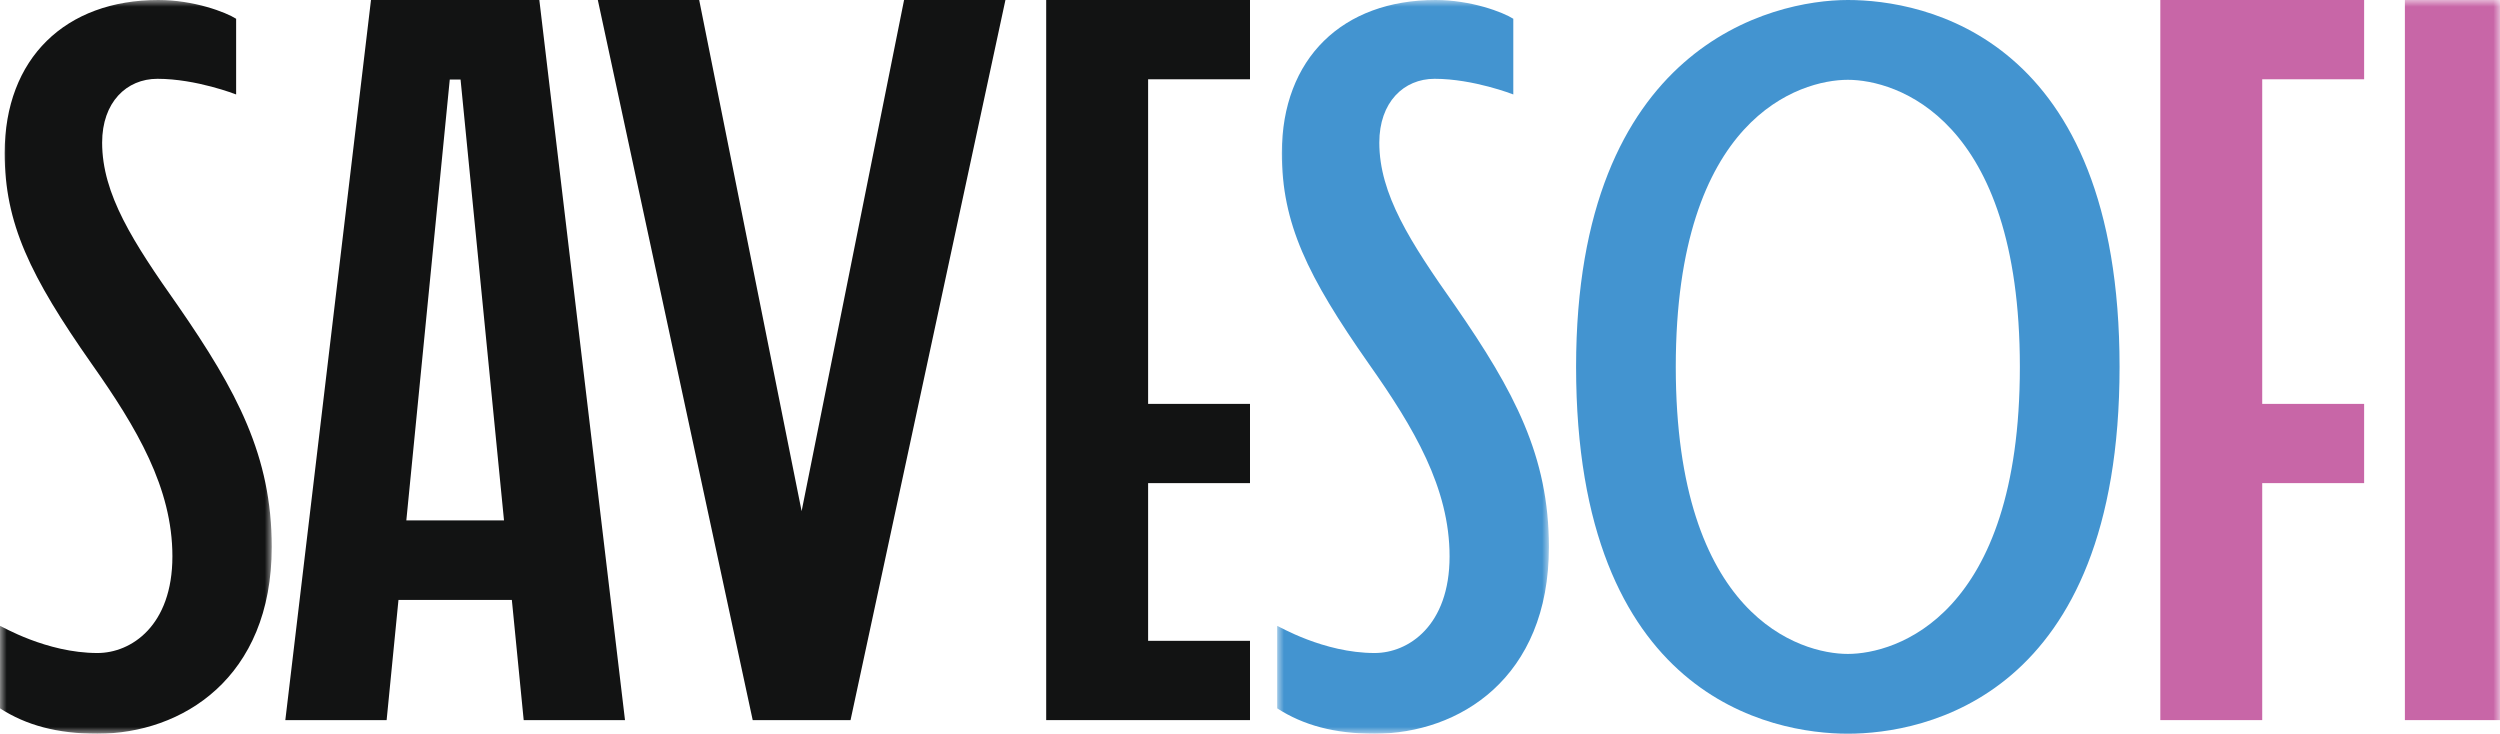
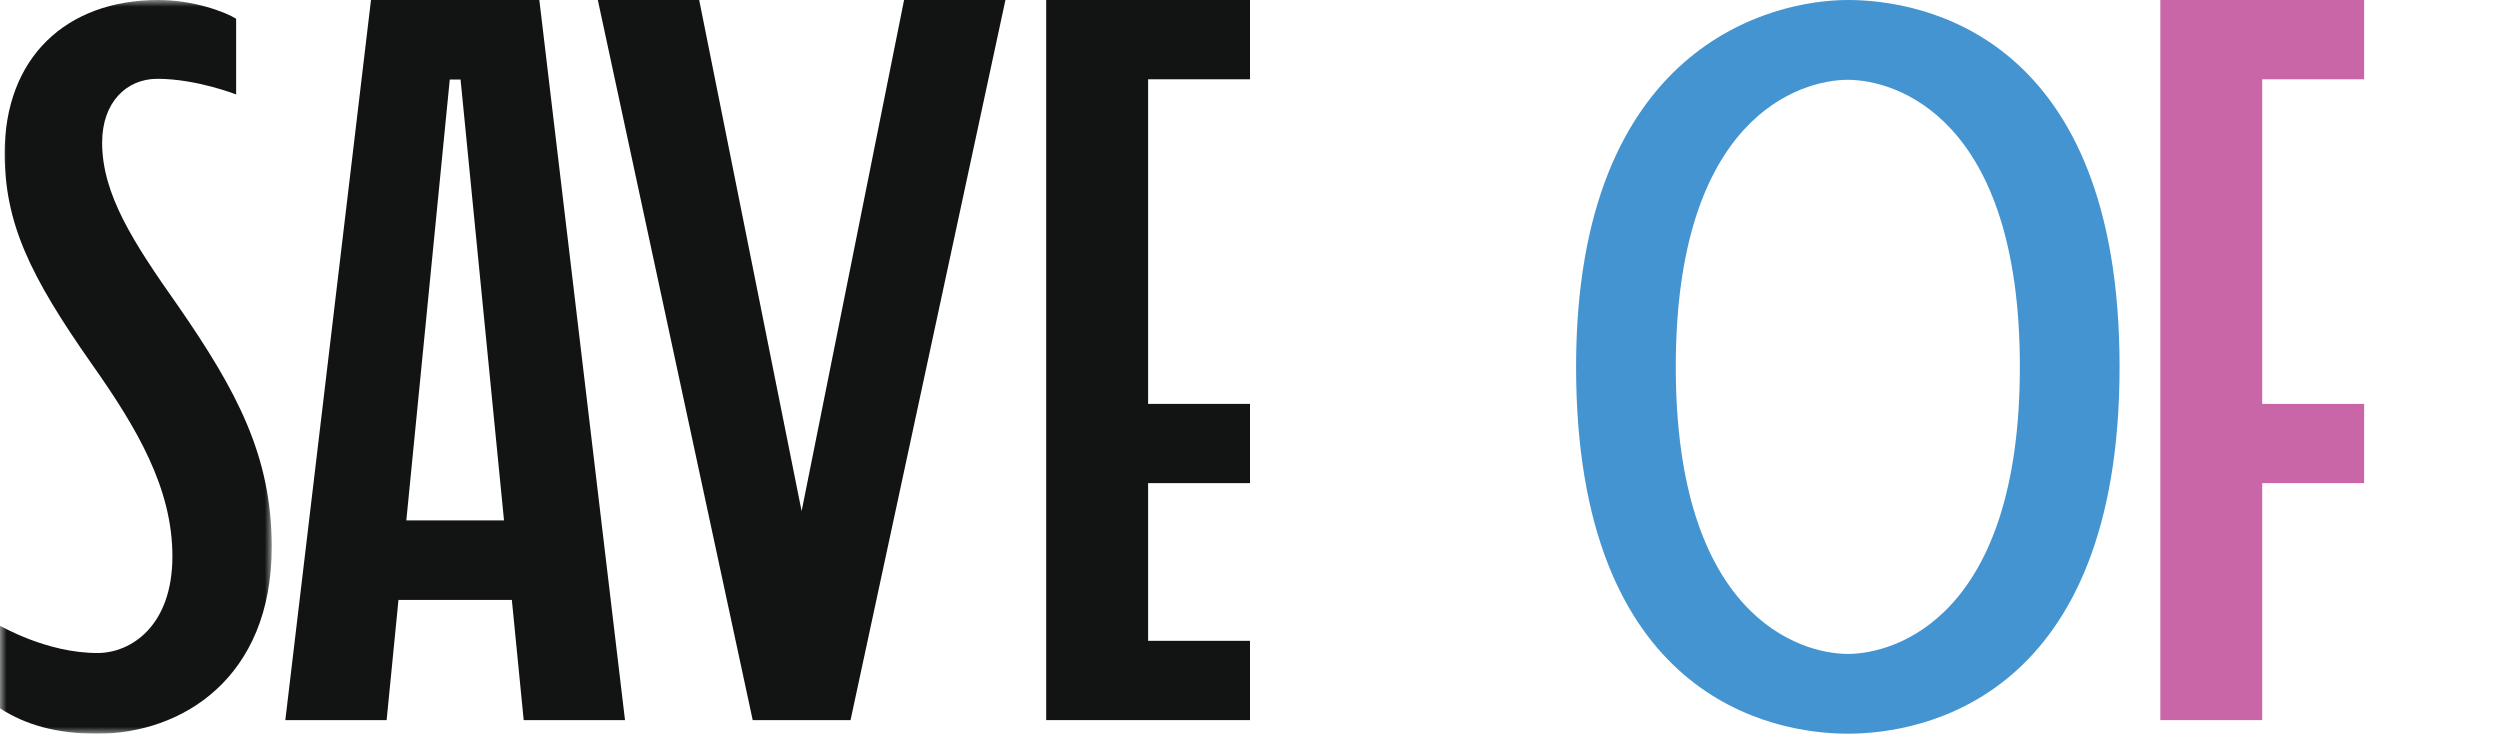
<svg xmlns="http://www.w3.org/2000/svg" xmlns:xlink="http://www.w3.org/1999/xlink" width="184px" height="54px" viewBox="0 0 184 54" version="1.1">
  <title>Group 19</title>
  <defs>
    <polygon id="path-1" points="0 0 20 0 20 54 0 54" />
-     <polygon id="path-3" points="0 0 20 0 20 54 0 54" />
-     <polygon id="path-5" points="0 54 184 54 184 0 0 0" />
  </defs>
  <g id="Page-1" stroke="none" stroke-width="1" fill="none" fill-rule="evenodd">
    <g id="Desktop-HD-Copy" transform="translate(-66, -8186)">
      <g id="Group-19" transform="translate(66, 8186)">
        <g id="Group-3">
          <mask id="mask-2" fill="white">
            <use xlink:href="#path-1" />
          </mask>
          <g id="Clip-2" />
          <path d="M20,40.257 C20,49.926 13.38,54.001 7.173,54.001 C4.206,54.001 1.93,53.377 0,52.135 L0,46.066 C0.085,46.065 3.397,48.062 7.173,48.062 C9.655,48.062 12.689,46.058 12.689,40.949 C12.689,35.908 10.068,31.49 6.757,26.794 C2.206,20.303 0.344,16.435 0.344,11.257 C0.344,4.281 4.827,0 11.654,0 C14.274,0 16.619,0.896 17.379,1.381 L17.379,6.952 C17.379,6.952 14.45,5.8 11.585,5.8 C9.311,5.8 7.517,7.525 7.517,10.496 C7.517,14.294 9.792,17.816 13.103,22.511 C17.449,28.796 19.999,33.561 20,40.257" id="Fill-1" fill="#121313" mask="url(#mask-2)" />
        </g>
        <path d="M37.095,38.301 L33.897,5.853 L33.103,5.853 L29.906,38.301 L37.095,38.301 Z M46,53 L38.544,53 L37.672,44.153 L29.328,44.153 L28.456,53 L21,53 L27.305,0 L39.695,0 L46,53 Z" id="Fill-4" fill="#121313" />
        <polygon id="Fill-6" fill="#121313" points="74 0 62.6 53 55.399 53 44 0 51.46 0 58.999 37.619 66.54 0" />
        <polygon id="Fill-8" fill="#121313" points="84.501 5.835 84.501 29.726 92 29.726 92 35.558 84.501 35.558 84.501 47.165 92 47.165 92 53 77 53 77 0 92 0 92 5.835" />
        <g id="Group-12" transform="translate(94, 0)">
          <mask id="mask-4" fill="white">
            <use xlink:href="#path-3" />
          </mask>
          <g id="Clip-11" />
-           <path d="M20,40.257 C20,49.926 13.38,54.001 7.173,54.001 C4.206,54.001 1.93,53.377 0,52.135 L0,46.066 C0.085,46.065 3.397,48.062 7.173,48.062 C9.655,48.062 12.689,46.058 12.689,40.949 C12.689,35.908 10.068,31.49 6.757,26.794 C2.206,20.303 0.344,16.435 0.344,11.257 C0.344,4.281 4.827,0 11.654,0 C14.274,0 16.619,0.896 17.379,1.381 L17.379,6.952 C17.379,6.952 14.45,5.8 11.585,5.8 C9.311,5.8 7.517,7.525 7.517,10.496 C7.517,14.294 9.792,17.816 13.103,22.511 C17.449,28.796 19.999,33.561 20,40.257" id="Fill-10" fill="#4394D0" mask="url(#mask-4)" />
        </g>
        <path d="M148.662,27.001 C148.662,8.627 139.51,5.874 136,5.874 C132.488,5.874 123.337,8.628 123.337,27.001 C123.337,45.373 132.488,48.129 136,48.129 C139.51,48.129 148.662,45.374 148.662,27.001 M156,26.999 C156,51.375 141.546,54 136,54 C130.453,54 116,51.375 116,26.999 C116,3.324 130.453,0 136,0 C141.548,0 156,2.623 156,26.999" id="Fill-13" fill="#4394D0" />
        <polygon id="Fill-15" fill="#C866A7" points="166.499 5.835 166.499 29.726 174 29.726 174 35.558 166.499 35.558 166.499 53 159 53 159 0 174 0 174 5.835" />
        <mask id="mask-6" fill="white">
          <use xlink:href="#path-5" />
        </mask>
        <g id="Clip-18" />
        <polygon id="Fill-17" fill="#C866A7" mask="url(#mask-6)" points="177 53 184 53 184 0 177 0" />
      </g>
    </g>
  </g>
</svg>